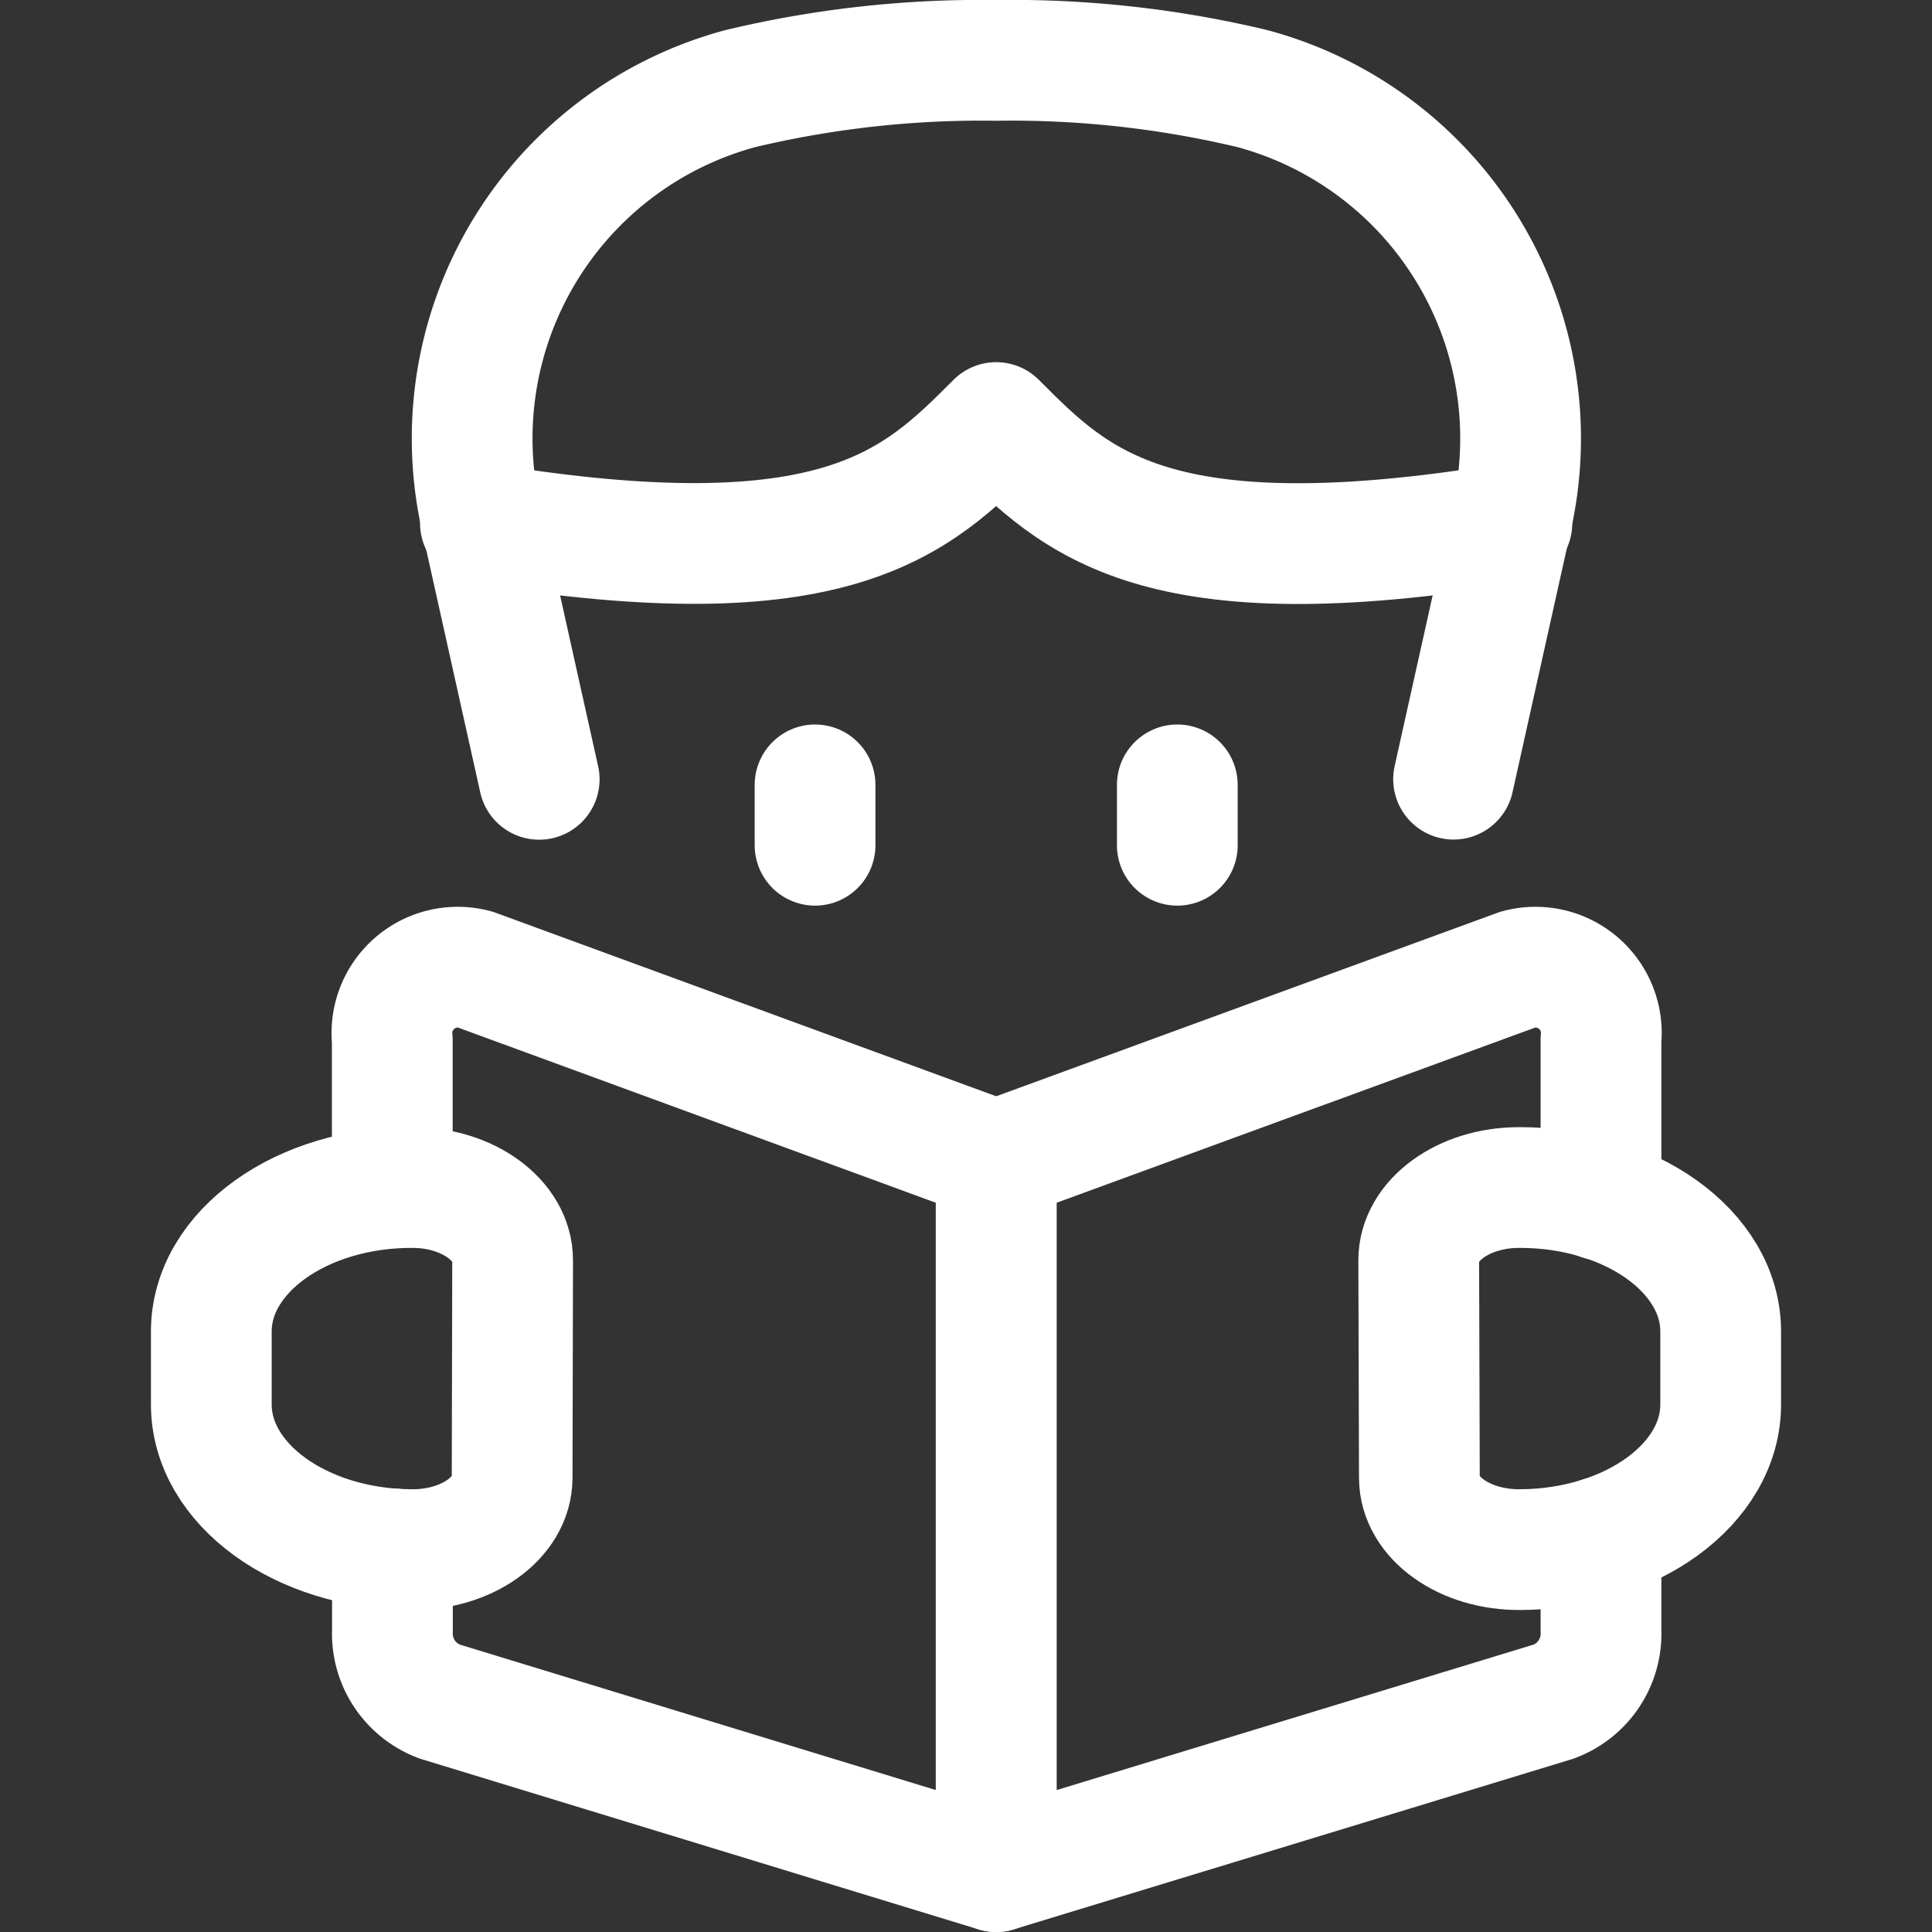
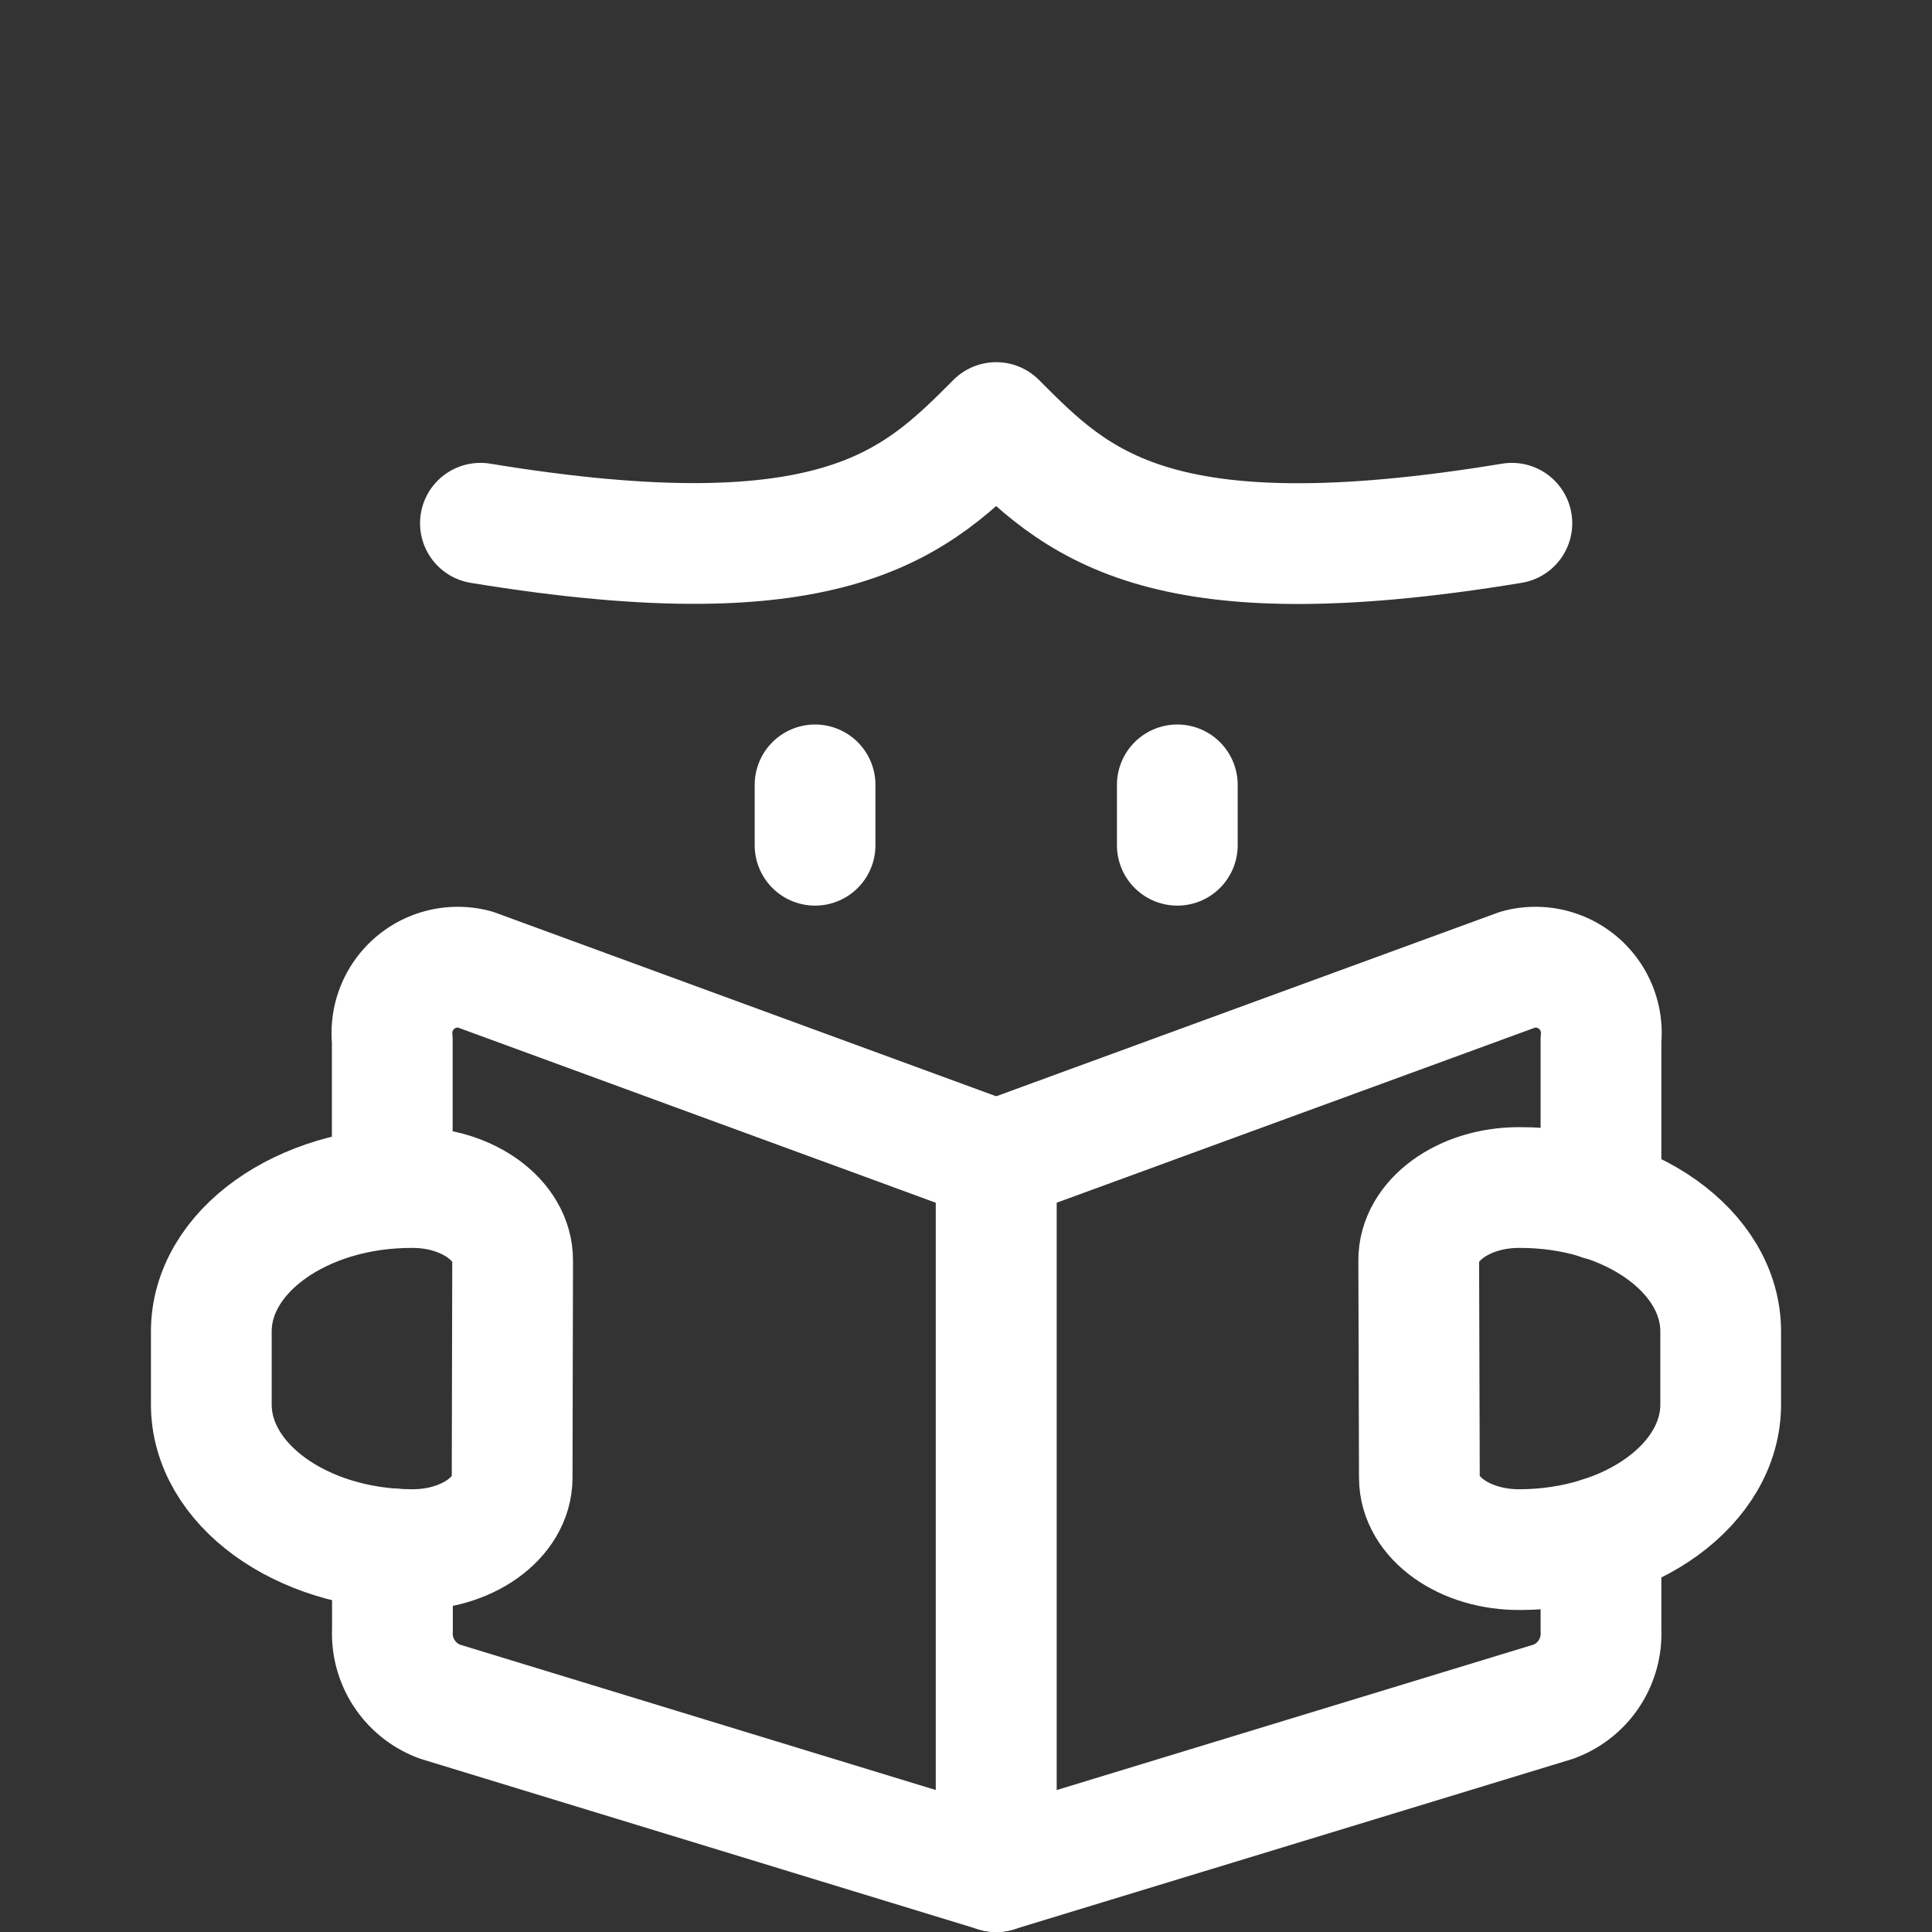
<svg xmlns="http://www.w3.org/2000/svg" viewBox="0 0 96 96" height="96" width="96">
  <rect x="0" y="0" width="96" height="96" fill="#333333" stroke="none" />
  <g transform="matrix(4,0,0,4,0,0)">
    <path d="M18.781,6.5c-4.428.731-5.417-.257-6.406-1.251C11.386,6.24,10.4,7.228,5.968,6.5" fill="none" stroke="#fff" stroke-linecap="round" stroke-linejoin="round" stroke-width="1.5" />
-     <path d="M18.057,9.679l.718-3.225A4.5,4.5,0,0,0,15.555,1.1,12.9,12.9,0,0,0,12.375.75,12.9,12.9,0,0,0,9.2,1.1a4.5,4.5,0,0,0-3.22,5.356l.718,3.225" fill="none" stroke="#fff" stroke-linecap="round" stroke-linejoin="round" stroke-width="1.5" />
    <path d="M4.875,19.241v1.011a.9.9,0,0,0,.589.886l6.911,2.112V14.417L5.9,12.043a.818.818,0,0,0-1.027.874v1.836" fill="none" stroke="#fff" stroke-linecap="round" stroke-linejoin="round" stroke-width="1.5" />
    <path d="M19.888,19.094v1.158a.9.9,0,0,1-.588.886L12.375,23.25V14.417l6.486-2.374a.818.818,0,0,1,1.027.874v1.99" fill="none" stroke="#fff" stroke-linecap="round" stroke-linejoin="round" stroke-width="1.5" />
    <path d="M6.362,18.356c0,.5-.563.9-1.251.894-1.378-.006-2.491-.817-2.486-1.81l0-.9c0-.994,1.125-1.794,2.5-1.788.689,0,1.245.409,1.243.906Z" fill="none" stroke="#fff" stroke-linecap="round" stroke-linejoin="round" stroke-width="1.5" />
    <path d="M17.632,18.356c0,.5.563.9,1.253.894,1.38-.006,2.495-.817,2.49-1.81l0-.9c0-.994-1.127-1.794-2.507-1.788-.689,0-1.247.409-1.244.906Z" fill="none" stroke="#fff" stroke-linecap="round" stroke-linejoin="round" stroke-width="1.5" />
    <path d="M10.125 9.75L10.125 10.5" fill="none" stroke="#fff" stroke-linecap="round" stroke-linejoin="round" stroke-width="1.5" />
    <path d="M14.625 9.75L14.625 10.5" fill="none" stroke="#fff" stroke-linecap="round" stroke-linejoin="round" stroke-width="1.5" />
  </g>
</svg>